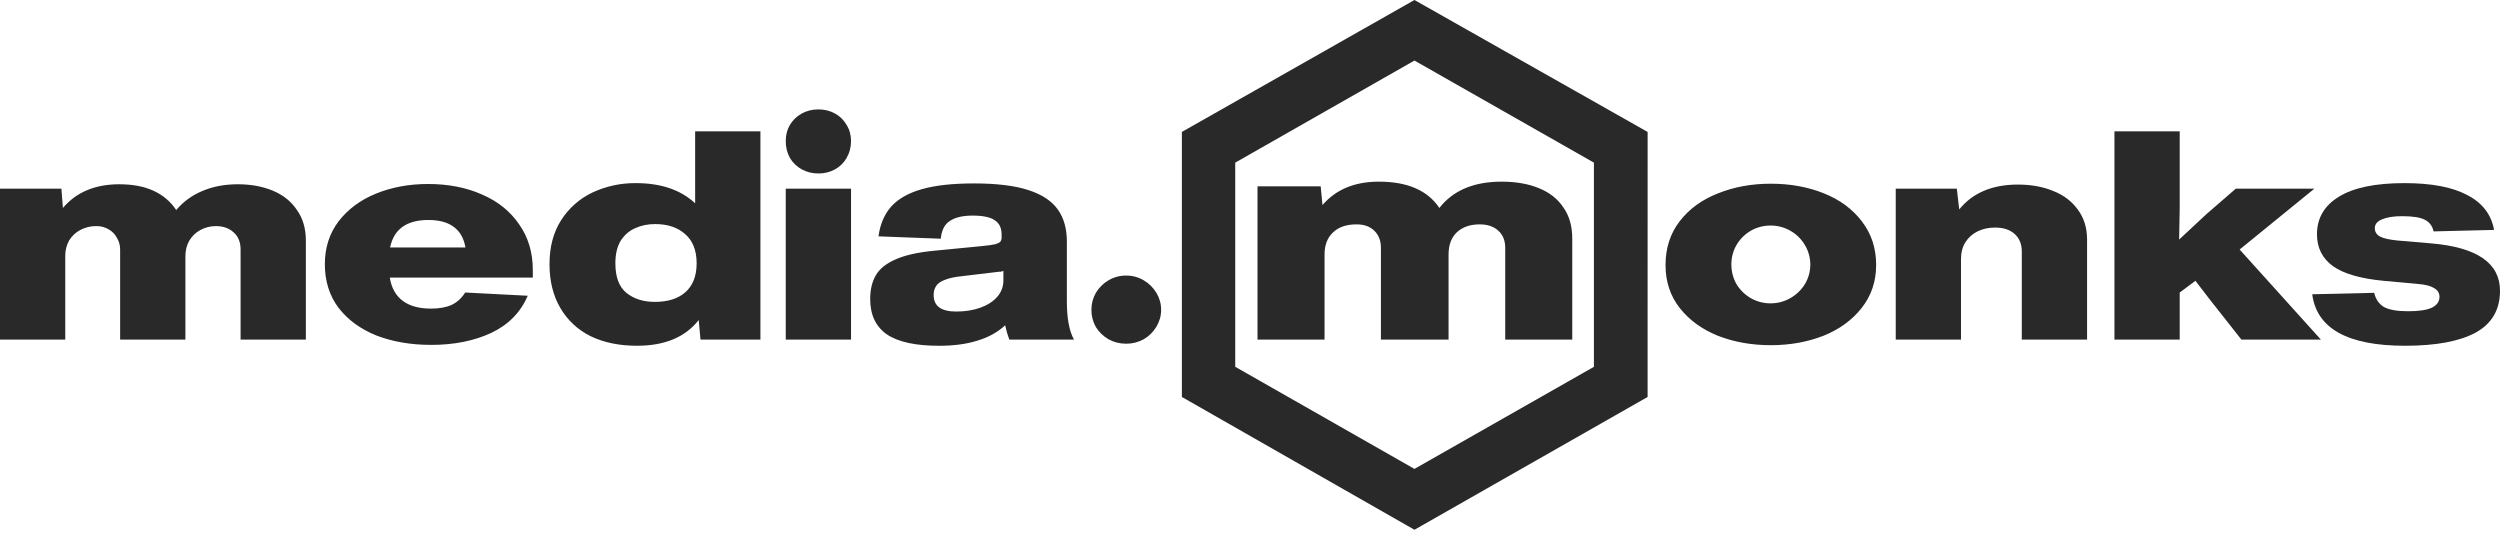
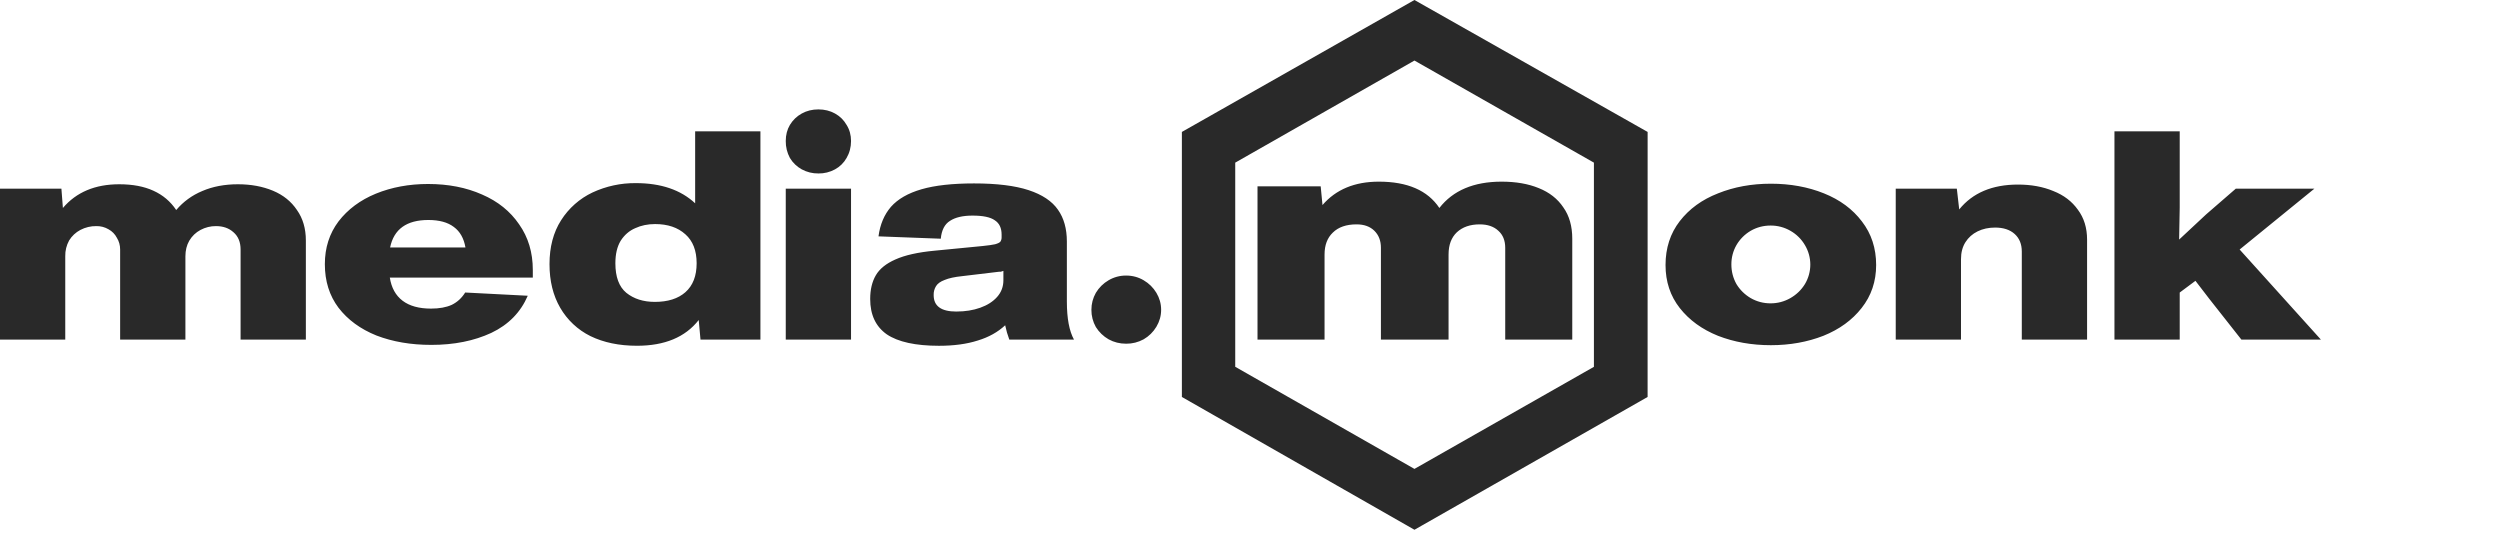
<svg xmlns="http://www.w3.org/2000/svg" width="201" height="43" viewBox="0 0 201 43" fill="none">
  <path d="M0 27.306V15.168H4.937L5.057 16.721C6.137 15.45 7.648 14.815 9.587 14.815C10.669 14.815 11.584 14.989 12.331 15.333C13.094 15.677 13.707 16.195 14.168 16.886C14.739 16.211 15.44 15.702 16.266 15.357C17.108 14.995 18.062 14.815 19.129 14.815C20.177 14.815 21.116 14.989 21.942 15.333C22.769 15.677 23.414 16.195 23.875 16.886C24.351 17.559 24.591 18.375 24.591 19.332V27.305H19.343V20.06C19.343 19.465 19.153 19.002 18.77 18.672C18.405 18.342 17.936 18.179 17.363 18.179C16.931 18.176 16.505 18.282 16.124 18.485C15.741 18.689 15.44 18.979 15.217 19.355C15.01 19.715 14.907 20.131 14.907 20.601V27.305H9.659V20.06C9.659 19.716 9.572 19.402 9.397 19.12C9.248 18.831 9.015 18.593 8.73 18.437C8.434 18.262 8.096 18.173 7.752 18.179C7.304 18.172 6.861 18.277 6.464 18.485C6.091 18.681 5.778 18.973 5.558 19.332C5.344 19.72 5.236 20.158 5.247 20.601V27.305H0V27.306ZM34.679 27.729C33.042 27.729 31.572 27.478 30.268 26.976C28.98 26.458 27.962 25.714 27.215 24.742C26.484 23.77 26.118 22.602 26.118 21.239C26.118 19.92 26.484 18.777 27.215 17.804C27.962 16.832 28.963 16.086 30.22 15.57C31.492 15.052 32.891 14.793 34.418 14.793C36.04 14.793 37.488 15.075 38.759 15.64C40.031 16.189 41.025 16.989 41.74 18.039C42.47 19.073 42.838 20.298 42.838 21.707V22.32H31.342C31.469 23.135 31.81 23.754 32.367 24.178C32.923 24.601 33.687 24.812 34.656 24.812C35.324 24.812 35.881 24.711 36.326 24.507C36.771 24.288 37.129 23.958 37.4 23.518L42.432 23.778C41.859 25.11 40.882 26.107 39.499 26.765C38.114 27.408 36.508 27.729 34.679 27.729ZM37.423 19.898C37.295 19.16 36.985 18.612 36.492 18.25C36 17.874 35.317 17.687 34.441 17.687C32.693 17.687 31.667 18.424 31.364 19.898H37.422H37.423ZM55.89 10.56H61.138V27.306H56.32L56.177 25.73C55.096 27.11 53.443 27.799 51.216 27.799C49.785 27.799 48.537 27.541 47.472 27.023C46.453 26.519 45.607 25.725 45.039 24.742C44.466 23.753 44.18 22.585 44.18 21.239C44.18 19.858 44.49 18.683 45.111 17.71C45.724 16.742 46.601 15.966 47.638 15.475C48.729 14.968 49.919 14.711 51.121 14.723C53.14 14.723 54.73 15.263 55.89 16.345V10.56ZM52.647 24.272C53.697 24.272 54.515 24.013 55.104 23.495C55.707 22.962 56.01 22.187 56.01 21.167C56.01 20.148 55.707 19.372 55.104 18.838C54.498 18.289 53.689 18.015 52.67 18.015C52.082 18.015 51.55 18.125 51.073 18.345C50.596 18.549 50.206 18.885 49.903 19.356C49.618 19.826 49.476 20.431 49.476 21.167C49.476 22.265 49.77 23.056 50.357 23.543C50.962 24.028 51.724 24.272 52.647 24.272ZM65.799 13.946C65.332 13.953 64.873 13.839 64.463 13.617C64.07 13.402 63.74 13.085 63.509 12.701C63.283 12.282 63.168 11.812 63.175 11.337C63.175 10.85 63.285 10.419 63.509 10.042C63.747 9.651 64.065 9.344 64.463 9.126C64.86 8.906 65.306 8.796 65.799 8.796C66.291 8.796 66.736 8.906 67.134 9.126C67.532 9.346 67.842 9.651 68.065 10.042C68.303 10.419 68.423 10.85 68.423 11.337C68.423 11.838 68.303 12.293 68.065 12.701C67.847 13.088 67.524 13.405 67.134 13.617C66.725 13.84 66.265 13.954 65.799 13.947V13.946ZM68.423 27.306H63.175V15.168H68.423V27.305V27.306ZM81.149 27.306C81.008 26.93 80.897 26.545 80.816 26.152C80.227 26.702 79.494 27.11 78.621 27.375C77.746 27.658 76.705 27.801 75.496 27.801C73.605 27.801 72.206 27.493 71.299 26.882C70.408 26.255 69.963 25.307 69.963 24.038C69.963 23.283 70.115 22.65 70.417 22.132C70.718 21.614 71.243 21.191 71.99 20.861C72.754 20.517 73.803 20.281 75.138 20.156L79.003 19.78C79.464 19.733 79.797 19.685 80.004 19.638C80.227 19.576 80.37 19.505 80.433 19.427C80.5 19.321 80.534 19.198 80.529 19.073V18.862C80.529 18.329 80.346 17.945 79.98 17.71C79.63 17.459 79.034 17.334 78.19 17.334C77.412 17.334 76.808 17.474 76.379 17.757C75.949 18.024 75.704 18.502 75.639 19.192L70.631 19.003C70.757 18.047 71.092 17.256 71.633 16.628C72.189 16.001 73.008 15.53 74.089 15.217C75.17 14.903 76.578 14.747 78.31 14.747C80.14 14.747 81.602 14.927 82.699 15.287C83.796 15.648 84.584 16.173 85.06 16.863C85.538 17.537 85.776 18.392 85.776 19.427V24.249C85.776 25.596 85.967 26.616 86.349 27.306H81.149ZM76.903 25.047C77.603 25.047 78.239 24.946 78.811 24.742C79.384 24.538 79.837 24.248 80.171 23.871C80.505 23.496 80.673 23.048 80.673 22.532V21.779C80.593 21.81 80.521 21.834 80.458 21.849H80.315L77.357 22.202C76.752 22.265 76.284 22.367 75.949 22.508C75.616 22.632 75.385 22.797 75.258 23.003C75.122 23.221 75.056 23.475 75.067 23.731C75.067 24.171 75.218 24.499 75.521 24.719C75.822 24.939 76.284 25.049 76.903 25.049V25.047ZM90.541 27.634C90.031 27.634 89.563 27.518 89.132 27.281C88.714 27.041 88.362 26.702 88.107 26.294C87.868 25.87 87.745 25.392 87.749 24.906C87.749 24.421 87.869 23.966 88.107 23.543C88.357 23.124 88.71 22.776 89.132 22.532C89.559 22.281 90.046 22.151 90.541 22.155C91.05 22.155 91.518 22.28 91.948 22.532C92.377 22.782 92.719 23.12 92.974 23.543C93.227 23.966 93.355 24.421 93.355 24.907C93.355 25.392 93.227 25.847 92.974 26.27C92.724 26.689 92.371 27.037 91.948 27.281C91.517 27.517 91.032 27.639 90.541 27.634ZM132.467 31.916L113.722 42.593L95.023 31.916V10.607L113.721 0L132.469 10.607L132.467 31.916ZM99.316 29.492L113.721 37.7L128.151 29.492V13.076L113.722 4.868L99.313 13.076V29.492H99.316ZM101.104 27.306V14.982H106.184L106.328 16.486C107.408 15.232 108.919 14.605 110.86 14.605C113.164 14.605 114.786 15.311 115.725 16.721C116.822 15.311 118.492 14.605 120.733 14.605C121.878 14.605 122.872 14.778 123.714 15.123C124.573 15.467 125.234 15.985 125.694 16.676C126.172 17.349 126.41 18.187 126.41 19.192V27.306H121.02V19.921C121.02 19.34 120.837 18.885 120.471 18.557C120.106 18.212 119.603 18.039 118.969 18.039C118.204 18.039 117.592 18.25 117.132 18.674C116.686 19.098 116.464 19.693 116.464 20.461V27.306H111.026V19.921C111.026 19.356 110.851 18.902 110.502 18.557C110.152 18.212 109.676 18.039 109.07 18.039C108.244 18.039 107.608 18.259 107.162 18.698C106.717 19.121 106.494 19.709 106.494 20.461V27.306H101.104ZM142.375 27.753C140.833 27.753 139.418 27.501 138.13 27C136.842 26.482 135.817 25.737 135.053 24.766C134.29 23.793 133.909 22.642 133.909 21.309C133.909 19.944 134.29 18.767 135.053 17.78C135.817 16.793 136.842 16.048 138.13 15.546C139.418 15.028 140.833 14.77 142.375 14.77C143.934 14.77 145.357 15.028 146.645 15.546C147.933 16.063 148.951 16.816 149.698 17.804C150.461 18.792 150.842 19.961 150.842 21.307C150.842 22.626 150.453 23.778 149.673 24.766C148.911 25.737 147.885 26.483 146.596 27C145.309 27.501 143.902 27.753 142.375 27.753ZM142.352 24.389C142.923 24.389 143.456 24.248 143.949 23.966C144.442 23.683 144.831 23.306 145.118 22.837C145.4 22.364 145.549 21.823 145.549 21.273C145.549 20.723 145.4 20.182 145.118 19.709C144.837 19.228 144.434 18.83 143.949 18.555C143.464 18.276 142.912 18.13 142.352 18.134C141.779 18.134 141.246 18.274 140.754 18.557C140.279 18.836 139.884 19.233 139.608 19.709C139.338 20.182 139.198 20.718 139.203 21.262C139.203 21.825 139.338 22.35 139.608 22.837C139.895 23.308 140.276 23.683 140.754 23.966C141.246 24.248 141.779 24.389 142.352 24.389ZM152.417 27.306V15.168H157.329L157.521 16.838C158.601 15.505 160.176 14.839 162.243 14.839C163.308 14.839 164.254 15.012 165.082 15.357C165.924 15.687 166.583 16.188 167.061 16.861C167.554 17.521 167.801 18.32 167.801 19.26V27.305H162.552V20.225C162.552 19.628 162.362 19.159 161.981 18.814C161.6 18.469 161.074 18.296 160.406 18.296C159.882 18.296 159.412 18.399 158.999 18.602C158.586 18.805 158.26 19.097 158.022 19.472C157.784 19.848 157.664 20.303 157.664 20.836V27.305H152.417V27.306ZM186.078 15.168L180.067 20.061L186.602 27.306H180.21L177.634 24.036L176.514 22.578L175.249 23.52V27.306H170.002V10.56H175.249V16.698L175.202 19.262L177.371 17.239L179.757 15.17H186.078V15.168Z" fill="#292929" />
-   <path d="M193.368 27.799C188.757 27.799 186.268 26.42 185.903 23.66L190.887 23.543C190.998 24.044 191.253 24.421 191.651 24.671C192.064 24.907 192.716 25.024 193.606 25.024C194.465 25.024 195.101 24.93 195.514 24.742C195.928 24.538 196.135 24.248 196.135 23.871C196.135 23.558 195.992 23.323 195.705 23.166C195.435 22.993 195.021 22.883 194.465 22.837L191.651 22.578C189.806 22.405 188.447 22.015 187.572 21.402C186.714 20.776 186.284 19.921 186.284 18.838C186.284 17.552 186.864 16.549 188.025 15.829C189.202 15.092 190.967 14.723 193.321 14.723C195.499 14.723 197.184 15.045 198.376 15.687C199.585 16.314 200.301 17.247 200.524 18.485L195.657 18.604C195.621 18.401 195.538 18.21 195.414 18.047C195.289 17.883 195.128 17.751 194.943 17.662C194.576 17.474 193.972 17.381 193.129 17.381C192.445 17.381 191.906 17.467 191.508 17.639C191.126 17.796 190.935 18.032 190.935 18.345C190.935 18.643 191.078 18.87 191.365 19.027C191.651 19.168 192.104 19.27 192.723 19.333L195.467 19.567C199.155 19.883 201 21.151 201 23.378C201 24.899 200.348 26.02 199.044 26.741C197.74 27.446 195.848 27.799 193.368 27.799Z" fill="#292929" />
</svg>